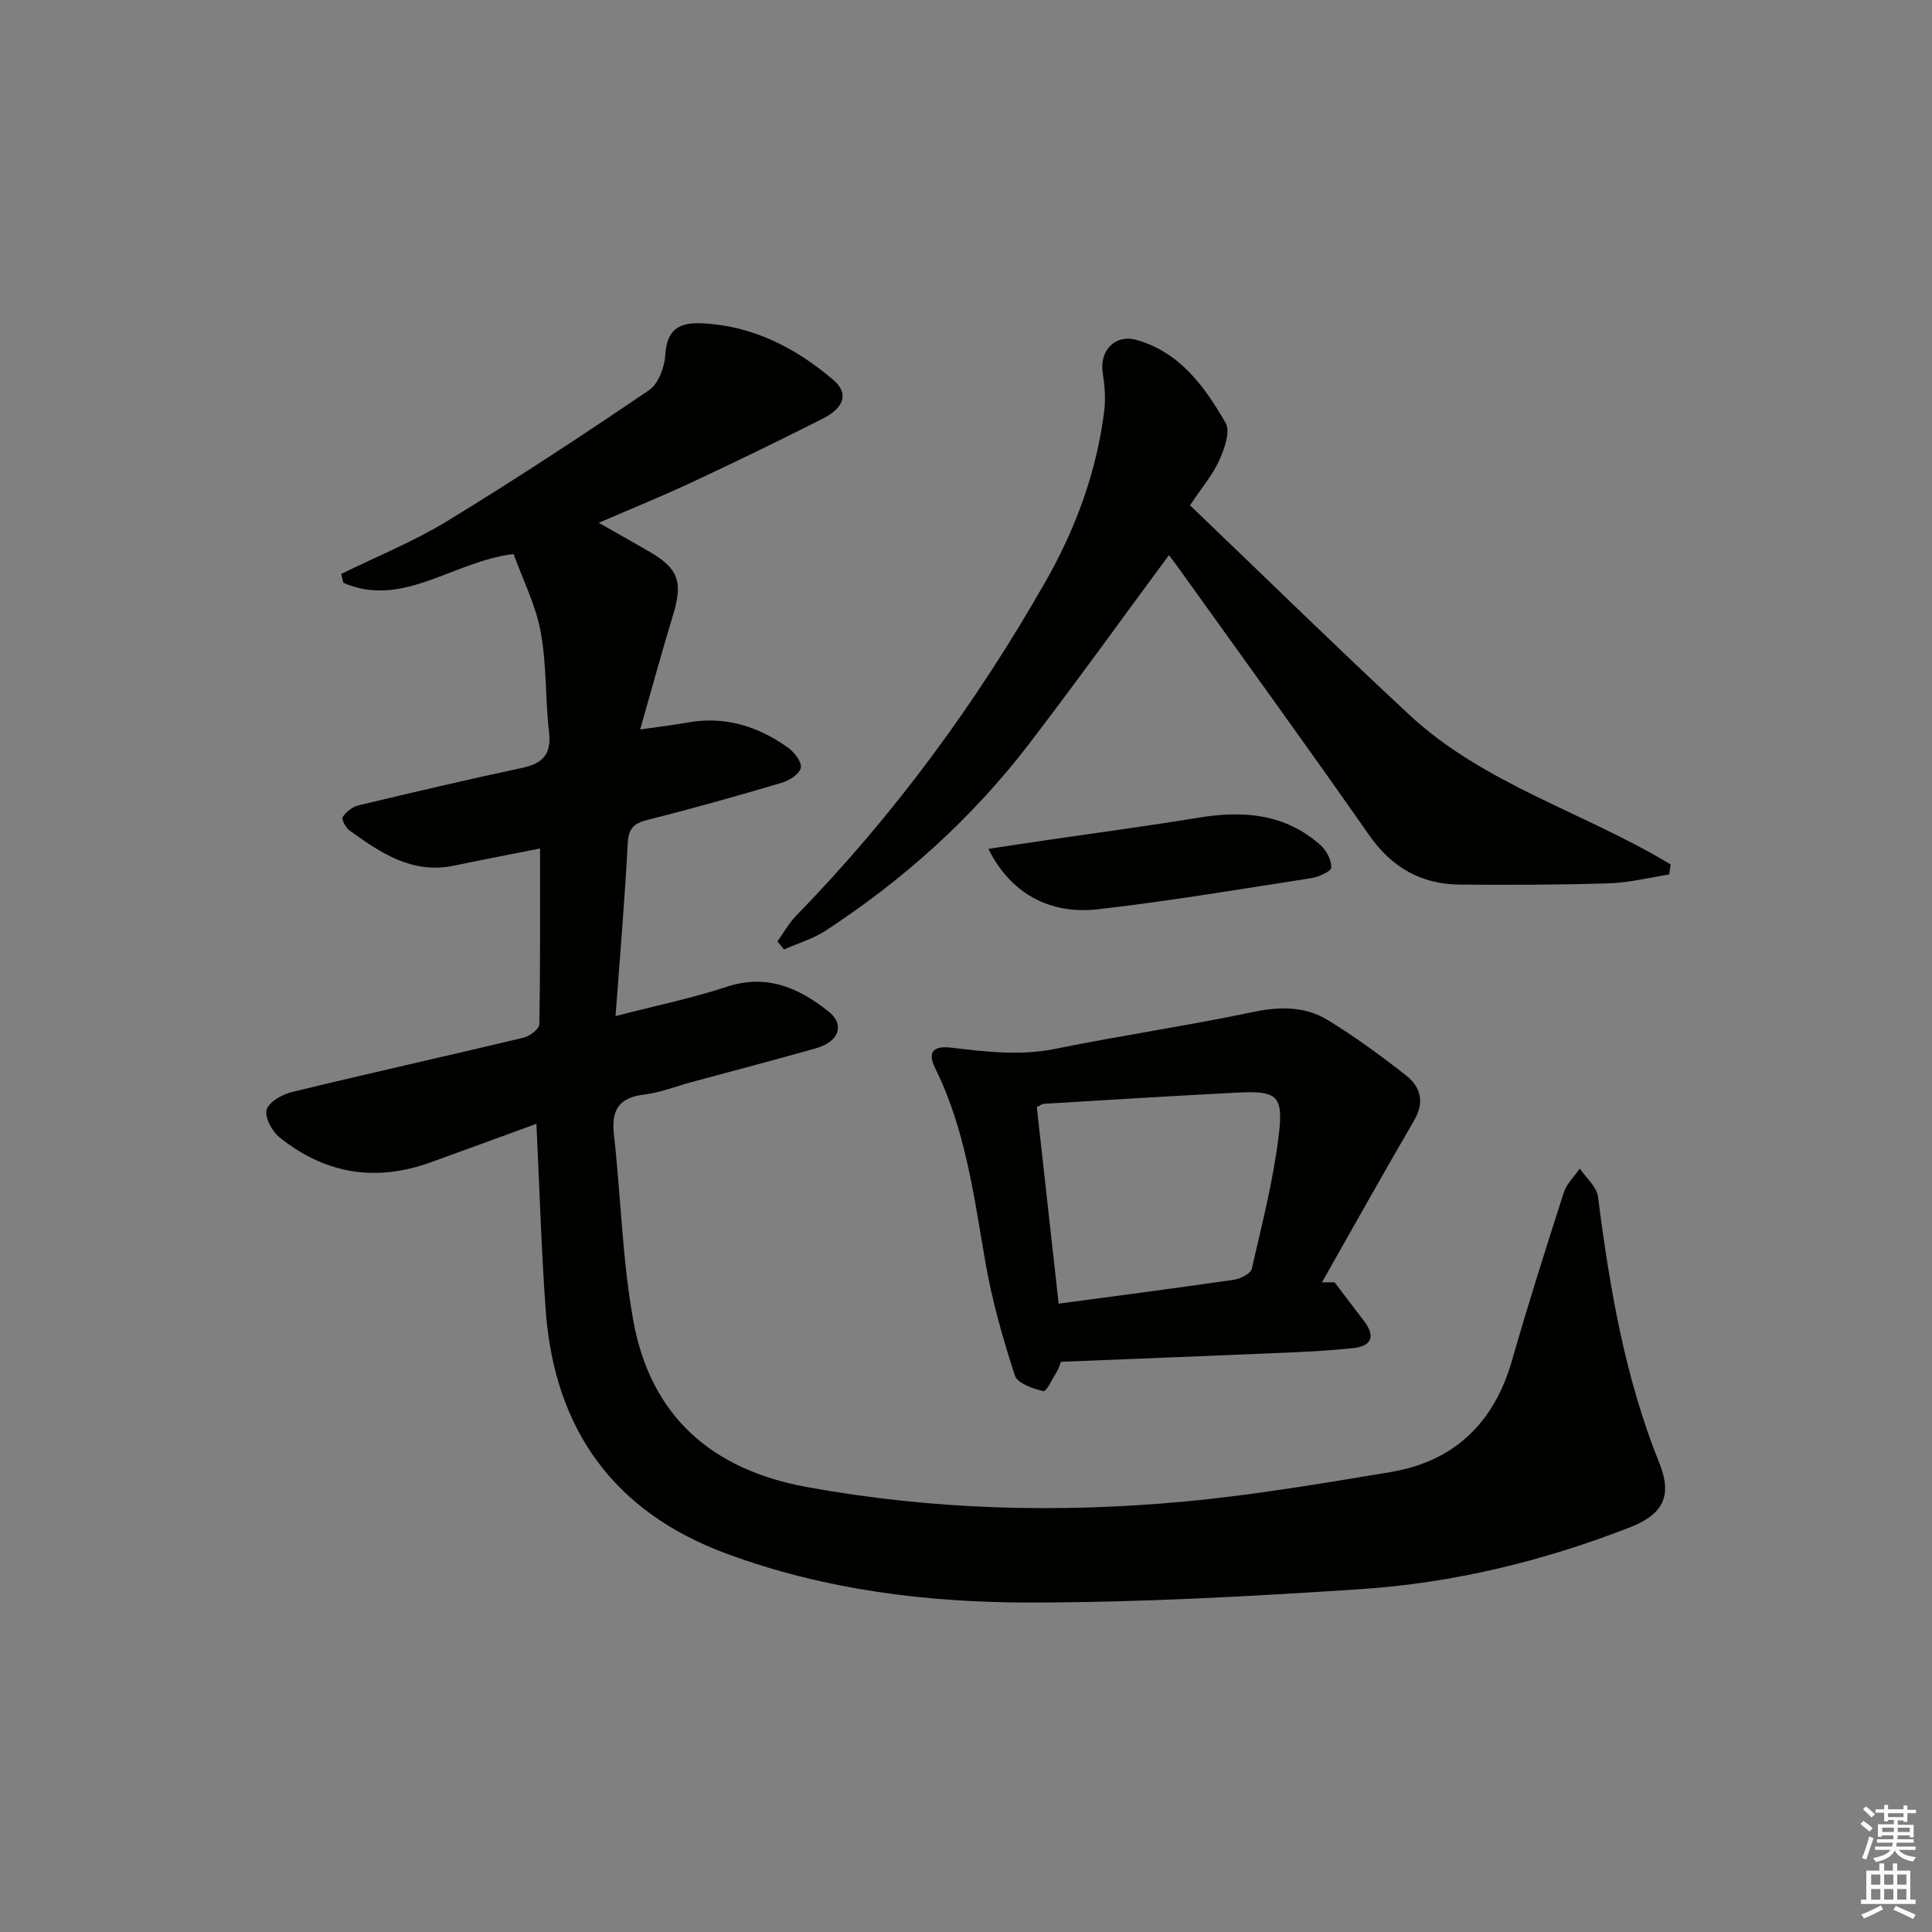
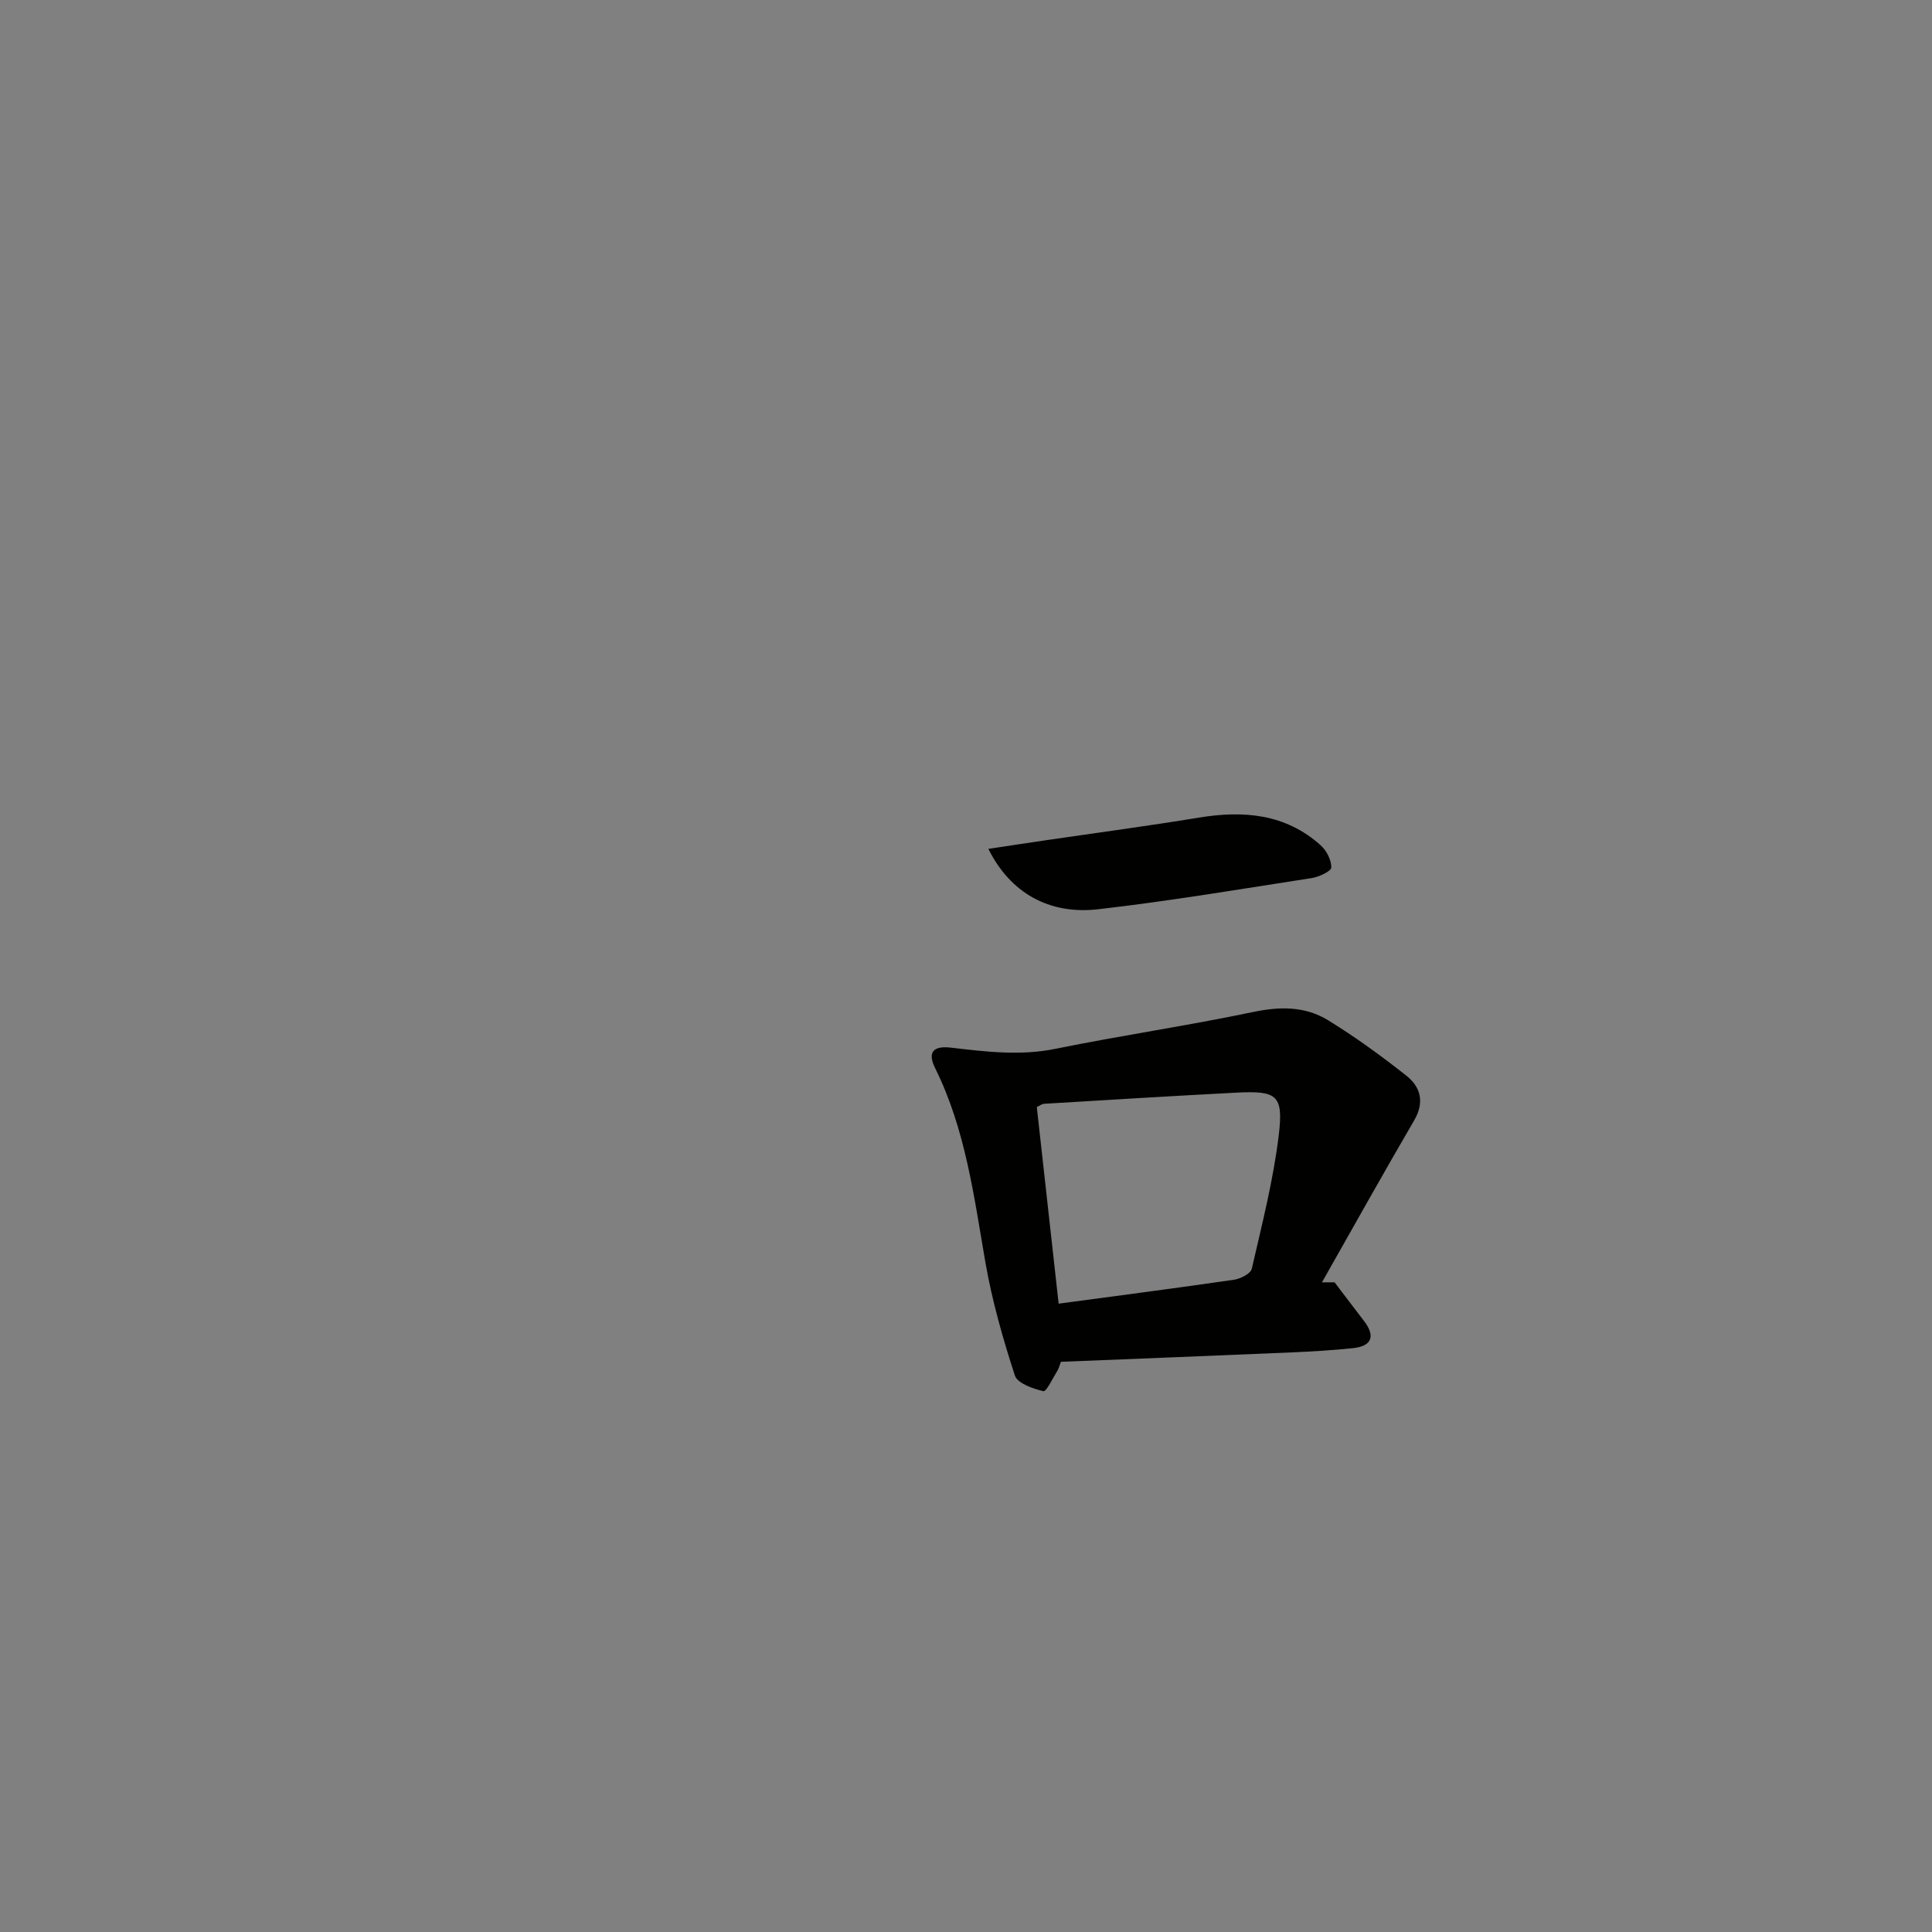
<svg xmlns="http://www.w3.org/2000/svg" enable-background="new 0 0 400 400" viewBox="0 0 400 400">
  <rect x="0" y="0" width="400" height="400" fill="#808080" stroke="none" />
  <g fill="#010100">
-     <path d="m111.06 232.67c-7.65 2.79-14.79 5.41-21.95 8-11.39 4.12-21.91 2.34-31.27-5.22-1.54-1.24-3.1-4.19-2.63-5.72.51-1.64 3.26-3.16 5.29-3.65 15.93-3.87 31.94-7.43 47.89-11.24 1.28-.31 3.25-1.79 3.27-2.75.22-12.1.15-24.2.15-36.42-5.66 1.12-11.8 2.3-17.92 3.57-8.59 1.77-15.09-2.67-21.49-7.27-.81-.58-1.75-2.35-1.45-2.8.69-1.07 2-2.12 3.23-2.42 11.29-2.7 22.59-5.35 33.93-7.77 4.27-.91 6.09-2.83 5.56-7.42-.8-6.91-.47-14-1.74-20.8-1.04-5.56-3.71-10.82-5.6-16.05-12.55 1.49-22.91 11.31-35.24 5.96-.15-.61-.3-1.23-.45-1.84 7.34-3.61 15.01-6.71 21.96-10.95 14.17-8.65 28.05-17.78 41.79-27.11 1.94-1.32 3.21-4.78 3.36-7.33.3-5.07 2.72-6.69 7.34-6.51 10.63.42 19.51 5.01 27.39 11.68 3.26 2.76 2.43 5.75-2.16 8.08-8.89 4.5-17.86 8.85-26.89 13.08-6.13 2.87-12.41 5.42-19.46 8.47 3.98 2.26 7.11 4.03 10.23 5.83 6.36 3.65 7.27 6.39 5.07 13.54-2.28 7.43-4.3 14.94-6.73 23.42 3.94-.57 6.93-.92 9.89-1.45 7.67-1.37 14.48.78 20.65 5.16 1.33.95 2.92 2.92 2.73 4.19-.18 1.22-2.33 2.65-3.87 3.11-9.23 2.73-18.49 5.35-27.83 7.69-2.92.73-3.99 1.8-4.15 4.94-.6 11.59-1.6 23.16-2.52 35.7 8.38-2.17 15.81-3.69 22.97-6.05 8.35-2.76 15.03.21 21.19 5.15 3.36 2.7 2.08 6.22-2.62 7.55-8.62 2.45-17.3 4.71-25.96 7.06-3.2.87-6.36 2.15-9.62 2.53-5.25.62-6.87 3.18-6.29 8.3 1.45 12.84 1.71 25.88 4.02 38.56 3.57 19.66 16.12 30.78 35.85 34.39 25.89 4.74 51.92 5.44 78.01 3.04 14.34-1.32 28.6-3.75 42.82-6.11 13.27-2.2 21.52-10.17 25.24-23.14 3.34-11.64 6.99-23.18 10.7-34.71.59-1.84 2.19-3.35 3.32-5.01 1.31 1.94 3.52 3.77 3.78 5.84 2.4 18.82 5.56 37.4 12.7 55.15 2.76 6.85.73 10.65-6.14 13.32-17.91 6.97-36.48 11.5-55.62 12.77-22.72 1.5-45.5 2.75-68.25 2.78-21.46.03-42.79-2.6-63.15-10.13-23.35-8.64-35.61-25.76-37.41-50.38-.91-12.57-1.27-25.19-1.92-38.61z" />
-     <path d="m345.58 181.06c-4.15.64-8.28 1.69-12.44 1.82-10.27.33-20.56.34-30.84.27-8-.06-14.1-3.48-18.81-10.21-13.05-18.68-26.44-37.12-39.71-55.65-.67-.94-1.38-1.85-1.76-2.36-9.66 13.06-19.13 26.25-29 39.13-11.74 15.32-25.95 28.08-42.09 38.63-2.6 1.7-5.73 2.61-8.61 3.88-.45-.55-.91-1.11-1.36-1.66 1.31-1.82 2.41-3.84 3.96-5.42 20.21-20.72 37.18-43.89 51.49-68.98 6.28-11.01 10.67-22.85 12.22-35.55.31-2.57.07-5.26-.33-7.84-.7-4.53 2.6-8 7.04-6.73 8.98 2.55 14.08 9.69 18.41 17.16 1.03 1.78-.25 5.39-1.32 7.77-1.34 2.98-3.56 5.56-6.05 9.3 15.12 14.47 30.06 29.11 45.38 43.35 15.55 14.46 36.35 20.24 54.14 31.01-.11.69-.21 1.38-.32 2.08z" />
    <path d="m276.31 265.49c2.02 2.65 4.03 5.32 6.06 7.96 2.46 3.19 1.68 5.27-2.32 5.68-4.13.42-8.27.68-12.42.86-15.93.68-31.86 1.31-47.98 1.96-.28.73-.43 1.35-.74 1.86-.94 1.51-2.28 4.36-2.88 4.22-2.17-.51-5.38-1.62-5.91-3.24-2.49-7.66-4.72-15.48-6.1-23.41-2.38-13.72-4.12-27.55-10.41-40.23-1.88-3.79.24-4.6 3.23-4.25 7.22.84 14.33 1.74 21.66.25 13.63-2.77 27.41-4.79 41.02-7.64 5.53-1.16 10.72-1.17 15.41 1.7 5.64 3.46 11.03 7.38 16.23 11.49 2.97 2.34 3.83 5.49 1.62 9.28-6.48 11.1-12.74 22.33-19.08 33.51.88-.01 1.75-.01 2.61 0zm-57.13 4.42c12.69-1.71 24.53-3.24 36.34-4.96 1.34-.2 3.42-1.26 3.65-2.27 2.11-9.19 4.47-18.38 5.59-27.71.99-8.29-.4-9.18-8.8-8.75-13.28.69-26.55 1.51-39.82 2.31-.44.03-.86.38-1.48.68 1.49 13.45 2.98 26.88 4.52 40.7z" />
    <path d="m204.63 175.75c4.24-.64 7.95-1.21 11.66-1.75 10.64-1.56 21.31-2.98 31.92-4.72 9.25-1.52 17.92-.81 25.21 5.72 1.22 1.09 2.24 3.06 2.21 4.6-.01.77-2.52 1.95-4.02 2.19-14.72 2.28-29.43 4.76-44.23 6.46-10.26 1.18-18.26-3.46-22.75-12.5z" />
  </g>
-   <path d="m385.2 377.6.6-.6c.6.4 1.3.9 1.9 1.5l-.6.7c-.8-.6-1.4-1.1-1.9-1.6zm.3 7.1c.6-1.4 1.1-2.9 1.5-4.5.3.1.6.3.9.4-.5 1.4-1 2.9-1.5 4.4zm.2-10.1.6-.6c.7.5 1.3 1.1 1.9 1.6l-.7.7c-.6-.6-1.2-1.2-1.8-1.7zm8.4-.8h.8v.9h1.8v.7h-1.8v1.8h-.8v-.3h-1.2v.9h3.3v2.6h-.8v-.4h-2.5c0 .3 0 .6-.1.8h3.4v.7h-3.5c0 .3-.1.6-.1.8h4v.7h-3.5c.7.9 1.9 1.3 3.6 1.5-.2.2-.4.5-.6.9-1.9-.3-3.2-1.1-3.8-2.3-.5 1.1-1.8 2-3.9 2.4-.2-.3-.4-.5-.6-.8 1.9-.4 3.1-.9 3.6-1.7h-3.2v-.7h3.5c.1-.2.1-.5.2-.8h-3.3v-.7h3.4c0-.2 0-.5 0-.8h-2.4v.3h-.8v-2.6h3.3v-.9h-1.2v.3h-.8v-1.8h-1.8v-.7h1.8v-.9h.8v.9h3.2zm-4.4 5.5h2.4c0-.3 0-.6 0-.9h-2.4zm1.2-3.1h3.2v-.8h-3.2zm4.4 2.2h-2.4v.9h2.5v-.9z" fill="#fcfbfa" />
-   <path d="m389.2 385.8h.9v1.5h1.8v-1.5h.9v1.5h2.7v6h1.1v.9h-11.3v-.9h1.1v-6h2.7v-1.5zm.2 8.7.5.8c-1.2.6-2.5 1.3-4 1.9-.2-.3-.3-.6-.6-.8 1.6-.6 3-1.3 4.1-1.9zm-2-4.3h1.9v-2.1h-1.9zm0 3.1h1.9v-2.2h-1.9zm2.7-3.1h1.9v-2.1h-1.9zm0 3.1h1.9v-2.2h-1.9zm2.4 1.3c1.4.6 2.7 1.2 4.1 1.8l-.5.9c-1.5-.7-2.8-1.4-4.1-1.9zm2.2-6.5h-1.9v2.1h1.9zm-1.9 5.2h1.9v-2.2h-1.9z" fill="#fcfbfa" />
</svg>